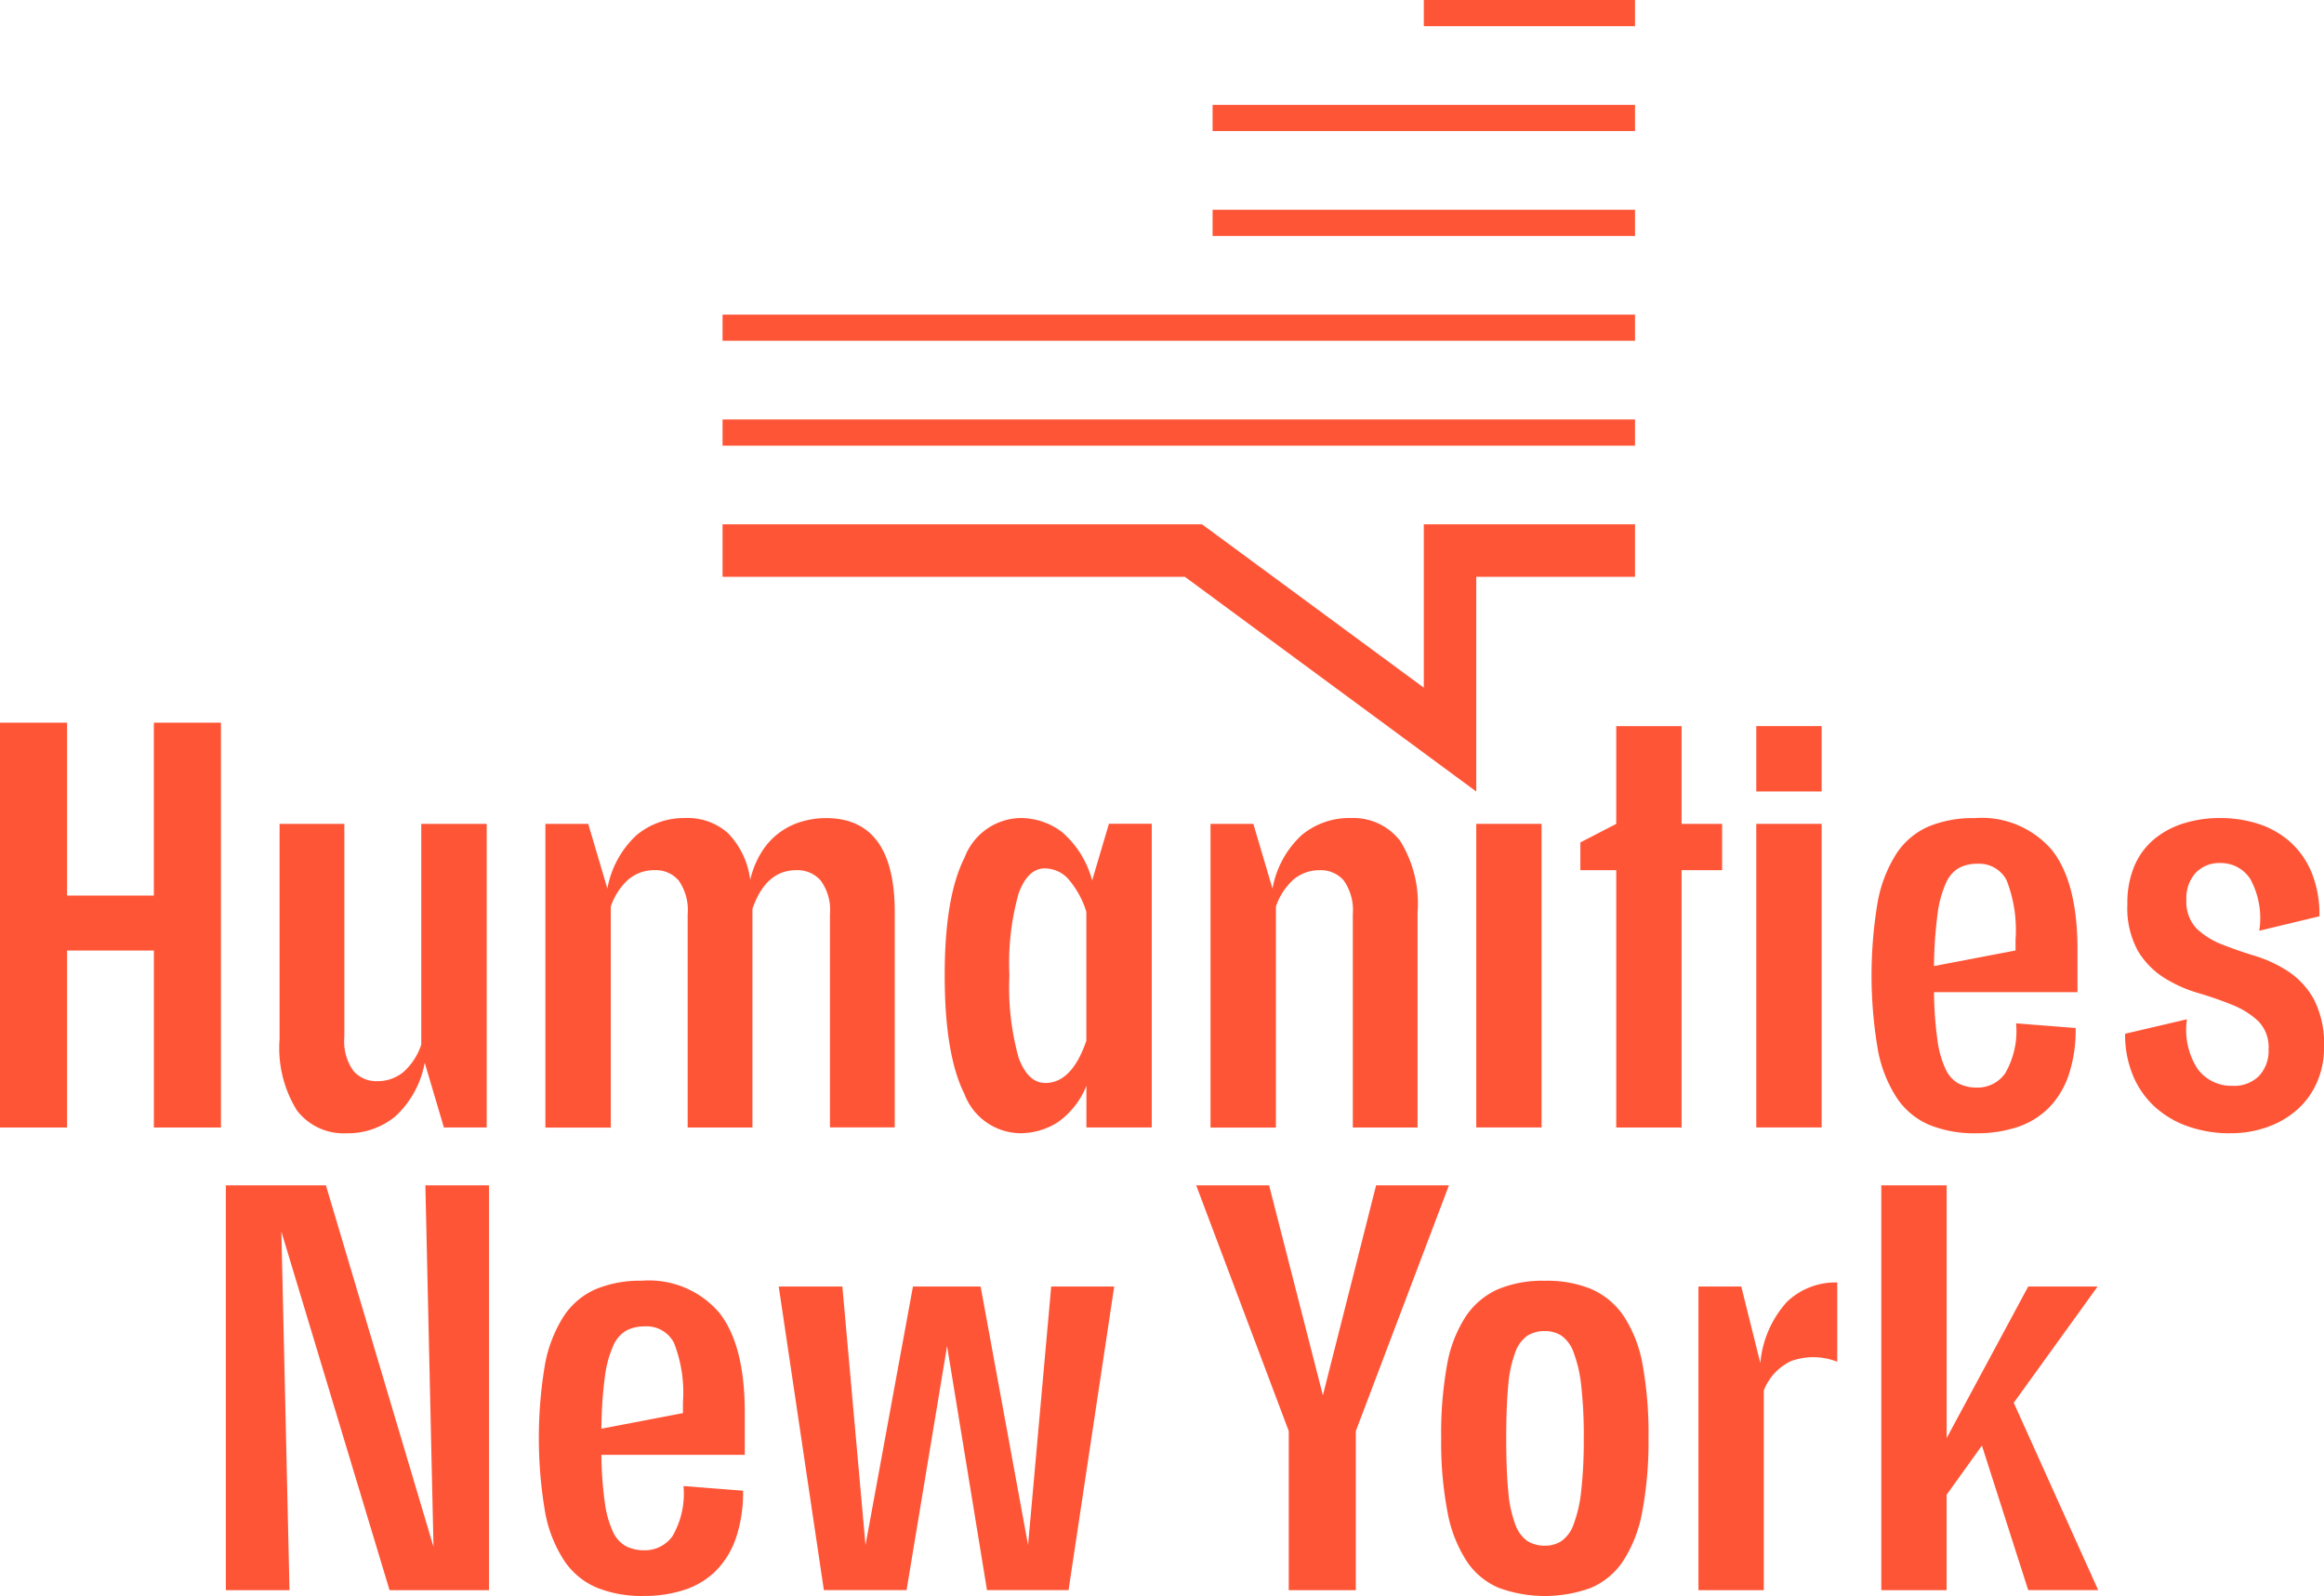
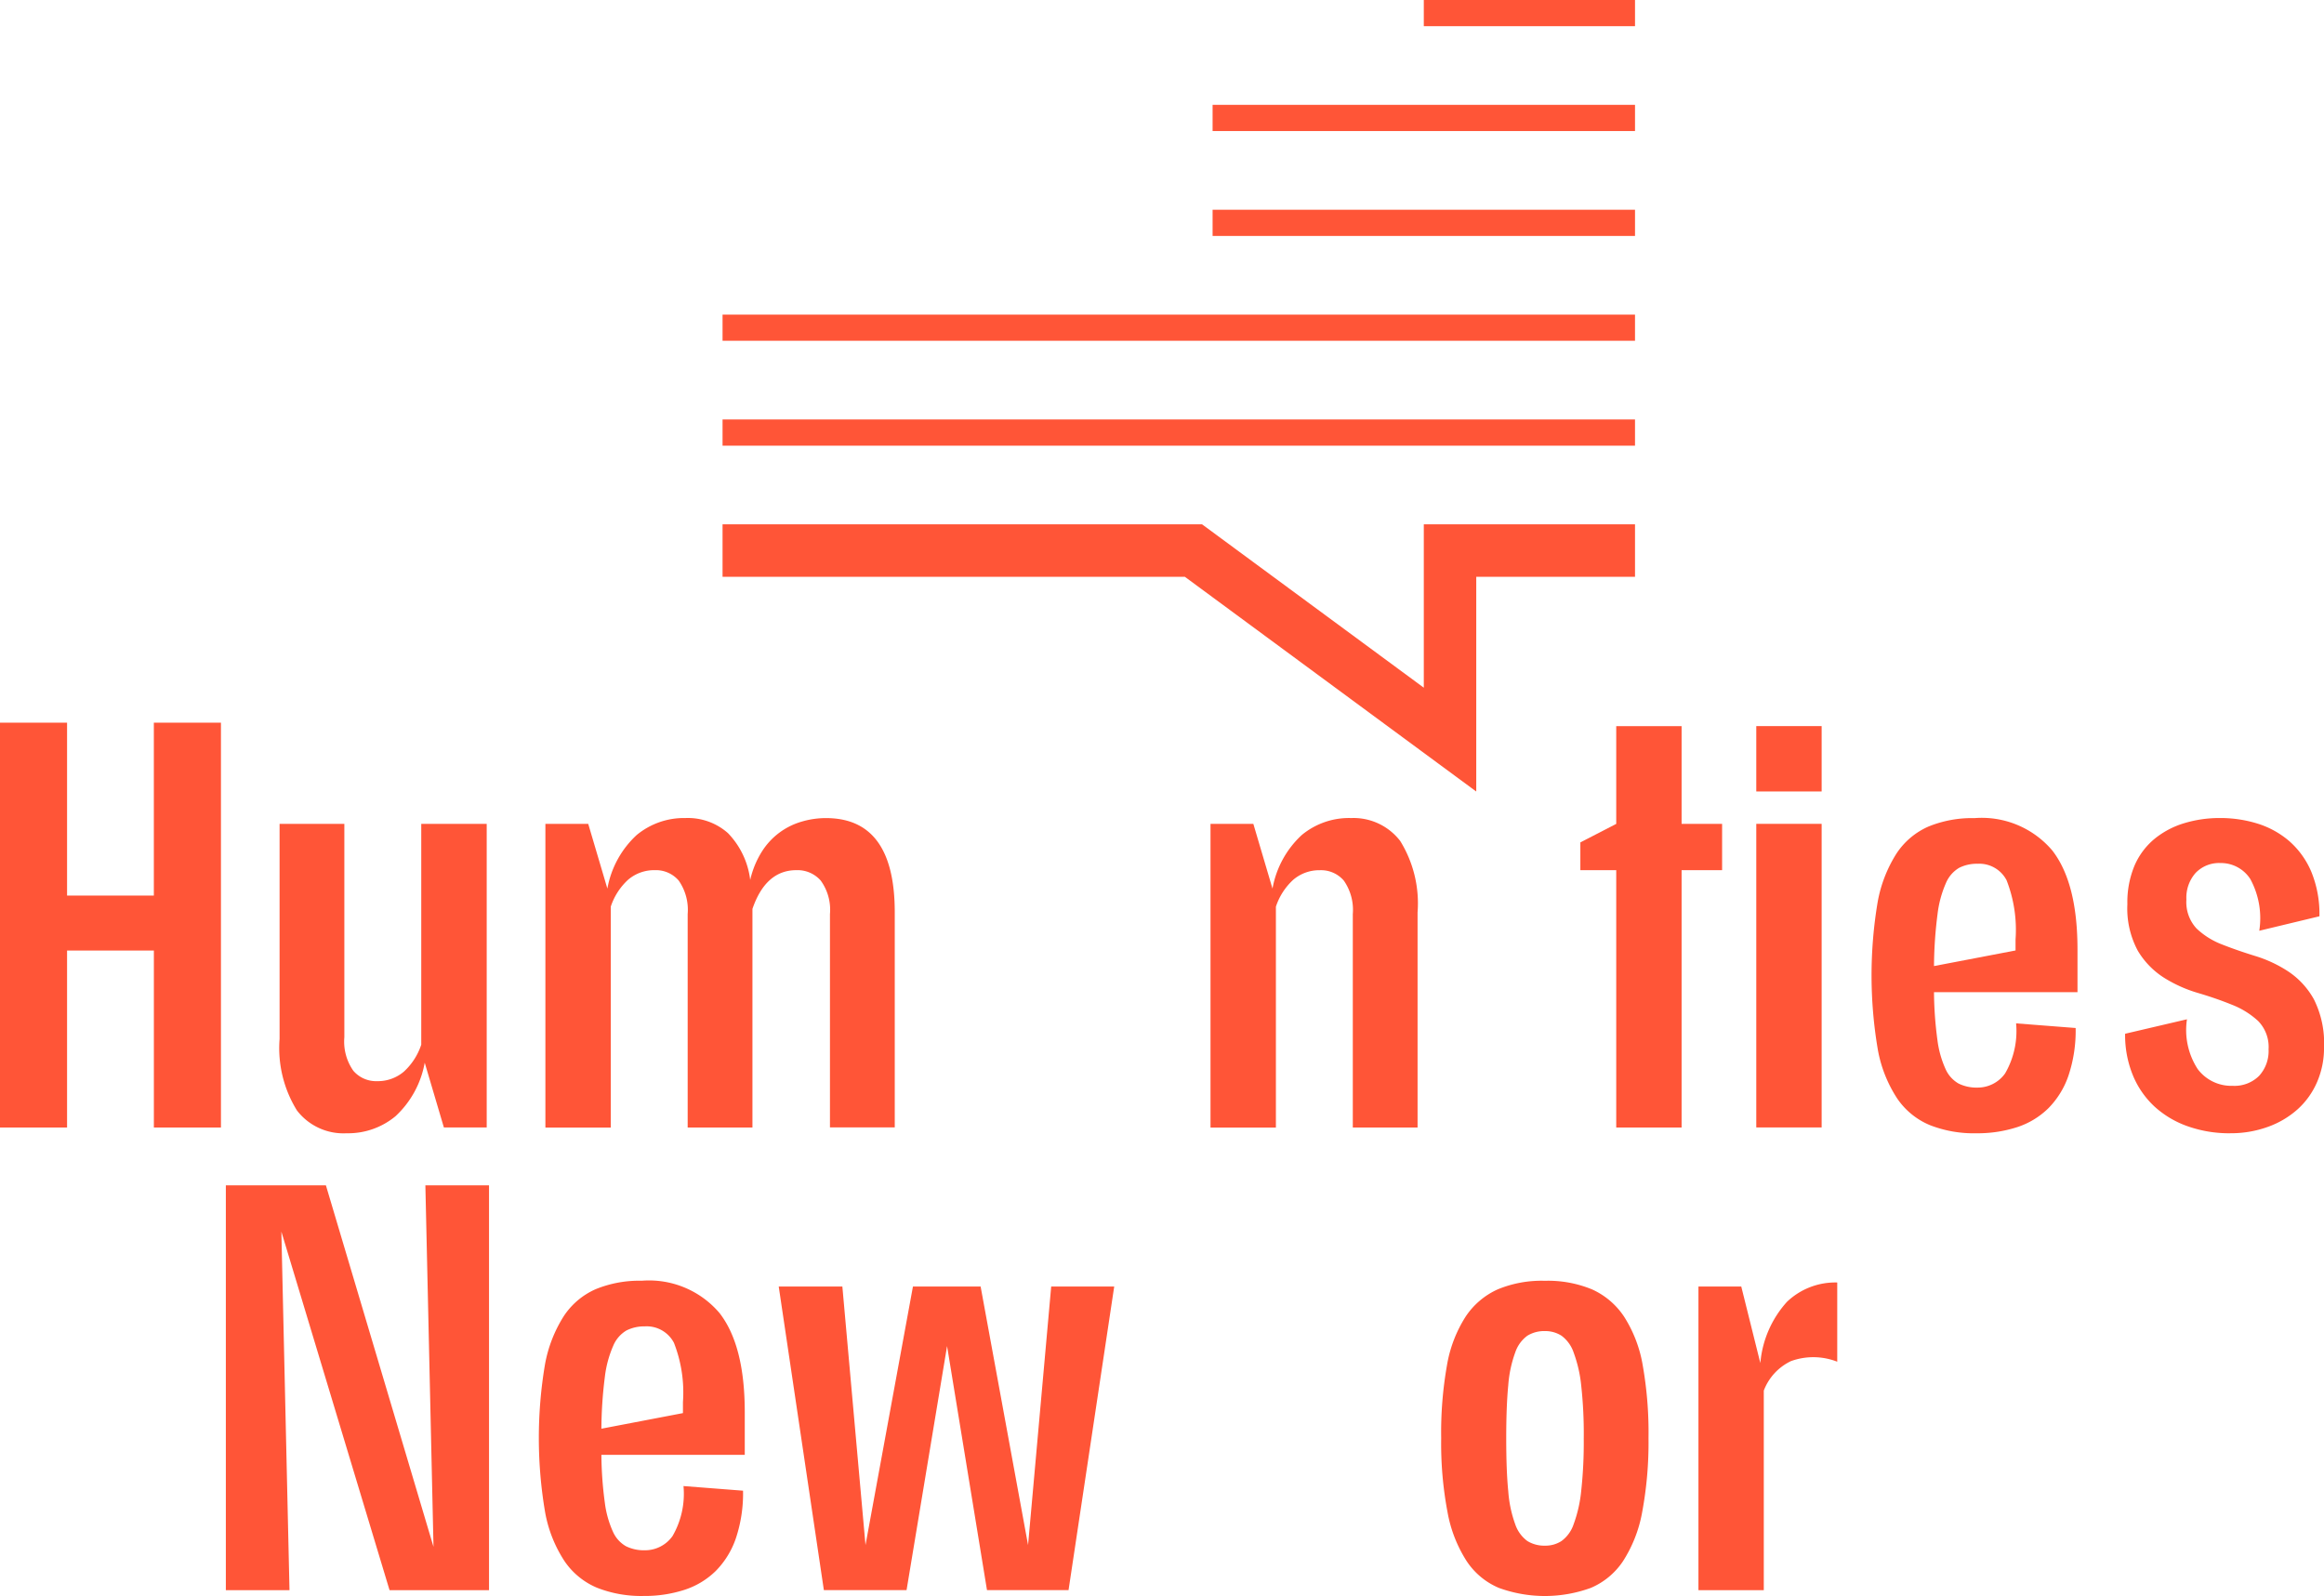
<svg xmlns="http://www.w3.org/2000/svg" width="145.535" height="99.953" viewBox="0 0 145.535 99.953">
  <g id="header_logo" transform="translate(-216 -283.66)">
    <g id="Group_8" data-name="Group 8" transform="translate(216 283.66)">
      <g id="Group_6" data-name="Group 6" transform="translate(45.248)">
        <path id="Path_26" data-name="Path 26" d="M407.451,381.13H394.224v10.231L380.337,381.13H350.31v3.285h28.949l18.25,13.449V384.415h9.942" transform="translate(-350.31 -348.293)" fill="#ff5537" />
        <path id="Path_27" data-name="Path 27" d="M407.451,361.64H350.31v1.641h57.141" transform="translate(-350.31 -335.369)" fill="#ff5537" />
        <path id="Path_28" data-name="Path 28" d="M407.451,342.14H350.31v1.641h57.141" transform="translate(-350.31 -322.438)" fill="#ff5537" />
        <path id="Path_29" data-name="Path 29" d="M467.853,322.65H441.4v1.641h26.453" transform="translate(-410.712 -309.514)" fill="#ff5537" />
        <path id="Path_30" data-name="Path 30" d="M467.853,303.15H441.4v1.641h26.453" transform="translate(-410.712 -296.584)" fill="#ff5537" />
        <path id="Path_31" data-name="Path 31" d="M493.887,283.66H480.66V285.3h13.227" transform="translate(-436.746 -283.66)" fill="#ff5537" />
-         <path id="Path_32" data-name="Path 32" d="M490.41,436.81H494.5v19.014H490.41Z" transform="translate(-443.211 -385.215)" fill="#ff5537" />
+         <path id="Path_32" data-name="Path 32" d="M490.41,436.81H494.5H490.41Z" transform="translate(-443.211 -385.215)" fill="#ff5537" />
      </g>
      <g id="Group_7" data-name="Group 7" transform="translate(109.983 45.474)">
        <rect id="Rectangle_9" data-name="Rectangle 9" width="4.093" height="4.093" fill="#ff5537" />
        <path id="Path_33" data-name="Path 33" d="M542.46,436.81h4.093v19.014H542.46Z" transform="translate(-542.46 -430.689)" fill="#ff5537" />
      </g>
      <path id="Path_34" data-name="Path 34" d="M229.836,418v25.355h-4.2V432.271H220.2v11.084H216V418h4.2v10.831h5.434V418Z" transform="translate(-216 -372.742)" fill="#ff5537" />
      <path id="Path_35" data-name="Path 35" d="M280.947,436.81v19.014h-2.682l-1.2-4.056a6.019,6.019,0,0,1-1.829,3.352,4.638,4.638,0,0,1-3.059,1.068,3.67,3.67,0,0,1-3.116-1.432,7.418,7.418,0,0,1-1.085-4.474V436.81h4.056v13.365a3.177,3.177,0,0,0,.563,2.1,1.882,1.882,0,0,0,1.5.65,2.512,2.512,0,0,0,1.668-.6,3.97,3.97,0,0,0,1.085-1.685V436.81h4.093Z" transform="translate(-250.468 -385.215)" fill="#ff5537" />
      <path id="Path_36" data-name="Path 36" d="M334.949,435.733q4.311,0,4.309,5.9v13.472H335.2V441.744a3.117,3.117,0,0,0-.579-2.1,1.938,1.938,0,0,0-1.523-.65q-1.92,0-2.752,2.426v13.691h-4.056V441.744a3.2,3.2,0,0,0-.563-2.1,1.882,1.882,0,0,0-1.5-.65,2.506,2.506,0,0,0-1.668.6,3.971,3.971,0,0,0-1.085,1.684v13.836H317.38V436.094h2.682l1.2,4.056a6,6,0,0,1,1.829-3.352,4.638,4.638,0,0,1,3.059-1.068,3.782,3.782,0,0,1,2.661.943,5.091,5.091,0,0,1,1.395,2.934,5.683,5.683,0,0,1,.741-1.792,4.375,4.375,0,0,1,2.5-1.866,5.331,5.331,0,0,1,1.5-.216Z" transform="translate(-283.226 -384.498)" fill="#ff5537" />
-       <path id="Path_37" data-name="Path 37" d="M404.567,436.094v19.014h-4.093V452.5a5.123,5.123,0,0,1-1.792,2.281,4.363,4.363,0,0,1-2.409.687,3.785,3.785,0,0,1-3.44-2.463q-1.233-2.461-1.233-7.425c0-3.308.418-5.747,1.25-7.388a3.82,3.82,0,0,1,3.46-2.463,4.309,4.309,0,0,1,2.624.869,6.027,6.027,0,0,1,1.9,3.042l1.051-3.551h2.682ZM397.9,452.322q1.668,0,2.571-2.645V441.6a5.719,5.719,0,0,0-1.142-2.065,1.99,1.99,0,0,0-1.466-.65q-1.051,0-1.631,1.556a16.164,16.164,0,0,0-.579,5.144,16.343,16.343,0,0,0,.579,5.161Q396.817,452.322,397.9,452.322Z" transform="translate(-332.441 -384.498)" fill="#ff5537" />
      <path id="Path_38" data-name="Path 38" d="M449.773,435.74a3.683,3.683,0,0,1,3.116,1.432,7.416,7.416,0,0,1,1.088,4.474v13.472h-4.056V441.754a3.2,3.2,0,0,0-.563-2.1,1.882,1.882,0,0,0-1.5-.65,2.506,2.506,0,0,0-1.668.6,3.97,3.97,0,0,0-1.085,1.684v13.836H441.01V436.1h2.682l1.2,4.056a6,6,0,0,1,1.829-3.352,4.638,4.638,0,0,1,3.059-1.068Z" transform="translate(-365.205 -384.505)" fill="#ff5537" />
      <path id="Path_39" data-name="Path 39" d="M518.637,427.669H516.1v16.117h-4.093V427.669H509.76V425.93l2.247-1.159V418.65H516.1v6.121h2.537Z" transform="translate(-410.794 -373.173)" fill="#ff5537" />
      <path id="Path_40" data-name="Path 40" d="M576.786,446.635H567.8a23.529,23.529,0,0,0,.216,3.005,6.29,6.29,0,0,0,.509,1.812,1.956,1.956,0,0,0,.815.906,2.535,2.535,0,0,0,1.176.253,2.11,2.11,0,0,0,1.738-.889,5.285,5.285,0,0,0,.687-3.133l3.729.29a8.84,8.84,0,0,1-.451,2.988,5.372,5.372,0,0,1-1.267,2.048A5,5,0,0,1,573,455.091a8.068,8.068,0,0,1-2.554.381,7.535,7.535,0,0,1-2.9-.509A4.619,4.619,0,0,1,565.5,453.3a8.226,8.226,0,0,1-1.213-3.042,27.712,27.712,0,0,1-.017-9.255,8.418,8.418,0,0,1,1.176-3.042,4.609,4.609,0,0,1,2.011-1.7,7.21,7.21,0,0,1,2.88-.526,5.788,5.788,0,0,1,4.872,2.028q1.577,2.031,1.577,6.2Zm-6.266-8.042a2.459,2.459,0,0,0-1.142.253,2.009,2.009,0,0,0-.832.96,6.842,6.842,0,0,0-.526,1.954A26.668,26.668,0,0,0,567.8,445l5.107-.977v-.687a8.533,8.533,0,0,0-.563-3.713A1.925,1.925,0,0,0,570.52,438.594Z" transform="translate(-446.688 -384.498)" fill="#ff5537" />
      <path id="Path_41" data-name="Path 41" d="M617.61,455.472a7.834,7.834,0,0,1-2.661-.435,6.054,6.054,0,0,1-2.082-1.233,5.532,5.532,0,0,1-1.358-1.957,6.626,6.626,0,0,1-.489-2.608l3.874-.906a4.489,4.489,0,0,0,.67,3.116,2.629,2.629,0,0,0,2.193,1.051,2.185,2.185,0,0,0,1.647-.617,2.3,2.3,0,0,0,.6-1.668,2.329,2.329,0,0,0-.654-1.775,5.185,5.185,0,0,0-1.631-1.014q-.98-.4-2.136-.741a8.516,8.516,0,0,1-2.136-.96,5.076,5.076,0,0,1-1.631-1.684,5.575,5.575,0,0,1-.654-2.914,5.939,5.939,0,0,1,.451-2.426,4.463,4.463,0,0,1,1.25-1.668,5.39,5.39,0,0,1,1.846-.977,7.6,7.6,0,0,1,2.247-.327,7.828,7.828,0,0,1,2.392.36,5.6,5.6,0,0,1,1.974,1.105,5.3,5.3,0,0,1,1.358,1.9,6.958,6.958,0,0,1,.509,2.789l-3.767.906a5.128,5.128,0,0,0-.563-3.241,2.186,2.186,0,0,0-1.866-1,2.033,2.033,0,0,0-1.556.617,2.332,2.332,0,0,0-.579,1.668,2.426,2.426,0,0,0,.633,1.812,4.8,4.8,0,0,0,1.594,1q.96.379,2.082.724a8.067,8.067,0,0,1,2.082.977,5,5,0,0,1,1.594,1.738,6.115,6.115,0,0,1,.633,3.025,5.326,5.326,0,0,1-.435,2.156,4.907,4.907,0,0,1-1.213,1.7,5.619,5.619,0,0,1-1.866,1.105,6.776,6.776,0,0,1-2.355.4Z" transform="translate(-477.94 -384.498)" fill="#ff5537" />
    </g>
    <g id="Group_9" data-name="Group 9" transform="translate(230.143 357.895)">
      <path id="Path_42" data-name="Path 42" d="M274.461,504.01v25.355h-6.229l-6.775-22.457.509,22.457H257.98V504.01h6.266l6.738,22.639-.509-22.639Z" transform="translate(-257.98 -504.01)" fill="#ff5537" />
      <path id="Path_43" data-name="Path 43" d="M329.066,532.645h-8.982a23.517,23.517,0,0,0,.216,3.005,6.3,6.3,0,0,0,.509,1.813,1.956,1.956,0,0,0,.815.906,2.535,2.535,0,0,0,1.176.253,2.11,2.11,0,0,0,1.738-.889,5.285,5.285,0,0,0,.687-3.133l3.729.29a8.841,8.841,0,0,1-.451,2.988,5.371,5.371,0,0,1-1.267,2.048,5,5,0,0,1-1.957,1.176,8.067,8.067,0,0,1-2.554.381,7.536,7.536,0,0,1-2.9-.509,4.619,4.619,0,0,1-2.048-1.668,8.225,8.225,0,0,1-1.213-3.042,27.712,27.712,0,0,1-.017-9.255,8.418,8.418,0,0,1,1.176-3.042,4.609,4.609,0,0,1,2.011-1.7,7.21,7.21,0,0,1,2.88-.526,5.788,5.788,0,0,1,4.871,2.028q1.577,2.031,1.577,6.2v2.682ZM322.8,524.6a2.46,2.46,0,0,0-1.142.253,2.009,2.009,0,0,0-.832.96,6.842,6.842,0,0,0-.526,1.954,26.663,26.663,0,0,0-.216,3.241l5.107-.977v-.687a8.533,8.533,0,0,0-.563-3.713A1.925,1.925,0,0,0,322.8,524.6Z" transform="translate(-296.566 -515.767)" fill="#ff5537" />
      <path id="Path_44" data-name="Path 44" d="M381.759,522.82l-2.86,19.014h-5.107l-2.5-15.285-2.537,15.285h-5.178L360.75,522.82h3.985l1.449,16.191,2.971-16.191h4.238l2.971,16.191,1.449-16.191h3.948Z" transform="translate(-326.127 -516.483)" fill="#ff5537" />
-       <path id="Path_45" data-name="Path 45" d="M454.177,504.01,448.346,519.4v9.962h-4.2V519.4L438.35,504.01h4.565l3.369,13.149,3.332-13.149h4.565Z" transform="translate(-377.584 -504.01)" fill="#ff5537" />
      <path id="Path_46" data-name="Path 46" d="M490.419,521.75a7.226,7.226,0,0,1,2.951.542,4.745,4.745,0,0,1,2.011,1.721,8.179,8.179,0,0,1,1.159,3.042,24.21,24.21,0,0,1,.36,4.545,23.722,23.722,0,0,1-.4,4.656,8.419,8.419,0,0,1-1.2,3.059,4.57,4.57,0,0,1-2.011,1.668,8.408,8.408,0,0,1-5.761,0,4.525,4.525,0,0,1-2.011-1.668,8.421,8.421,0,0,1-1.2-3.059,23.092,23.092,0,0,1-.4-4.656,24.119,24.119,0,0,1,.36-4.545,8.179,8.179,0,0,1,1.159-3.042,4.749,4.749,0,0,1,2.011-1.721,7.17,7.17,0,0,1,2.951-.542Zm2.426,9.851a27.585,27.585,0,0,0-.162-3.315,8.36,8.36,0,0,0-.472-2.045,2.174,2.174,0,0,0-.761-1.051,1.887,1.887,0,0,0-1.031-.29,2.022,2.022,0,0,0-1.105.29,2.143,2.143,0,0,0-.761,1.051,7.577,7.577,0,0,0-.435,2.045c-.084.859-.128,1.961-.128,3.315s.04,2.463.128,3.332a7.629,7.629,0,0,0,.435,2.065,2.159,2.159,0,0,0,.761,1.051,2.022,2.022,0,0,0,1.105.29,1.844,1.844,0,0,0,1.031-.29,2.143,2.143,0,0,0,.761-1.051,8.437,8.437,0,0,0,.472-2.065A28.012,28.012,0,0,0,492.844,531.6Z" transform="translate(-407.809 -515.773)" fill="#ff5537" />
      <path id="Path_47" data-name="Path 47" d="M535.584,527.14a6.557,6.557,0,0,1,1.668-3.857,4.382,4.382,0,0,1,3.15-1.213v4.962a4.106,4.106,0,0,0-2.9-.037,3.375,3.375,0,0,0-1.7,1.846v12.5H531.71V522.323h2.682l1.2,4.818Z" transform="translate(-439.492 -515.986)" fill="#ff5537" />
-       <path id="Path_48" data-name="Path 48" d="M572,520.309l-2.21,3.079v5.976H565.7V504.01h4.093v15.827l5.107-9.49h4.346l-5.252,7.28,5.289,11.734H574.9l-2.9-9.056Z" transform="translate(-462.031 -504.01)" fill="#ff5537" />
    </g>
  </g>
</svg>